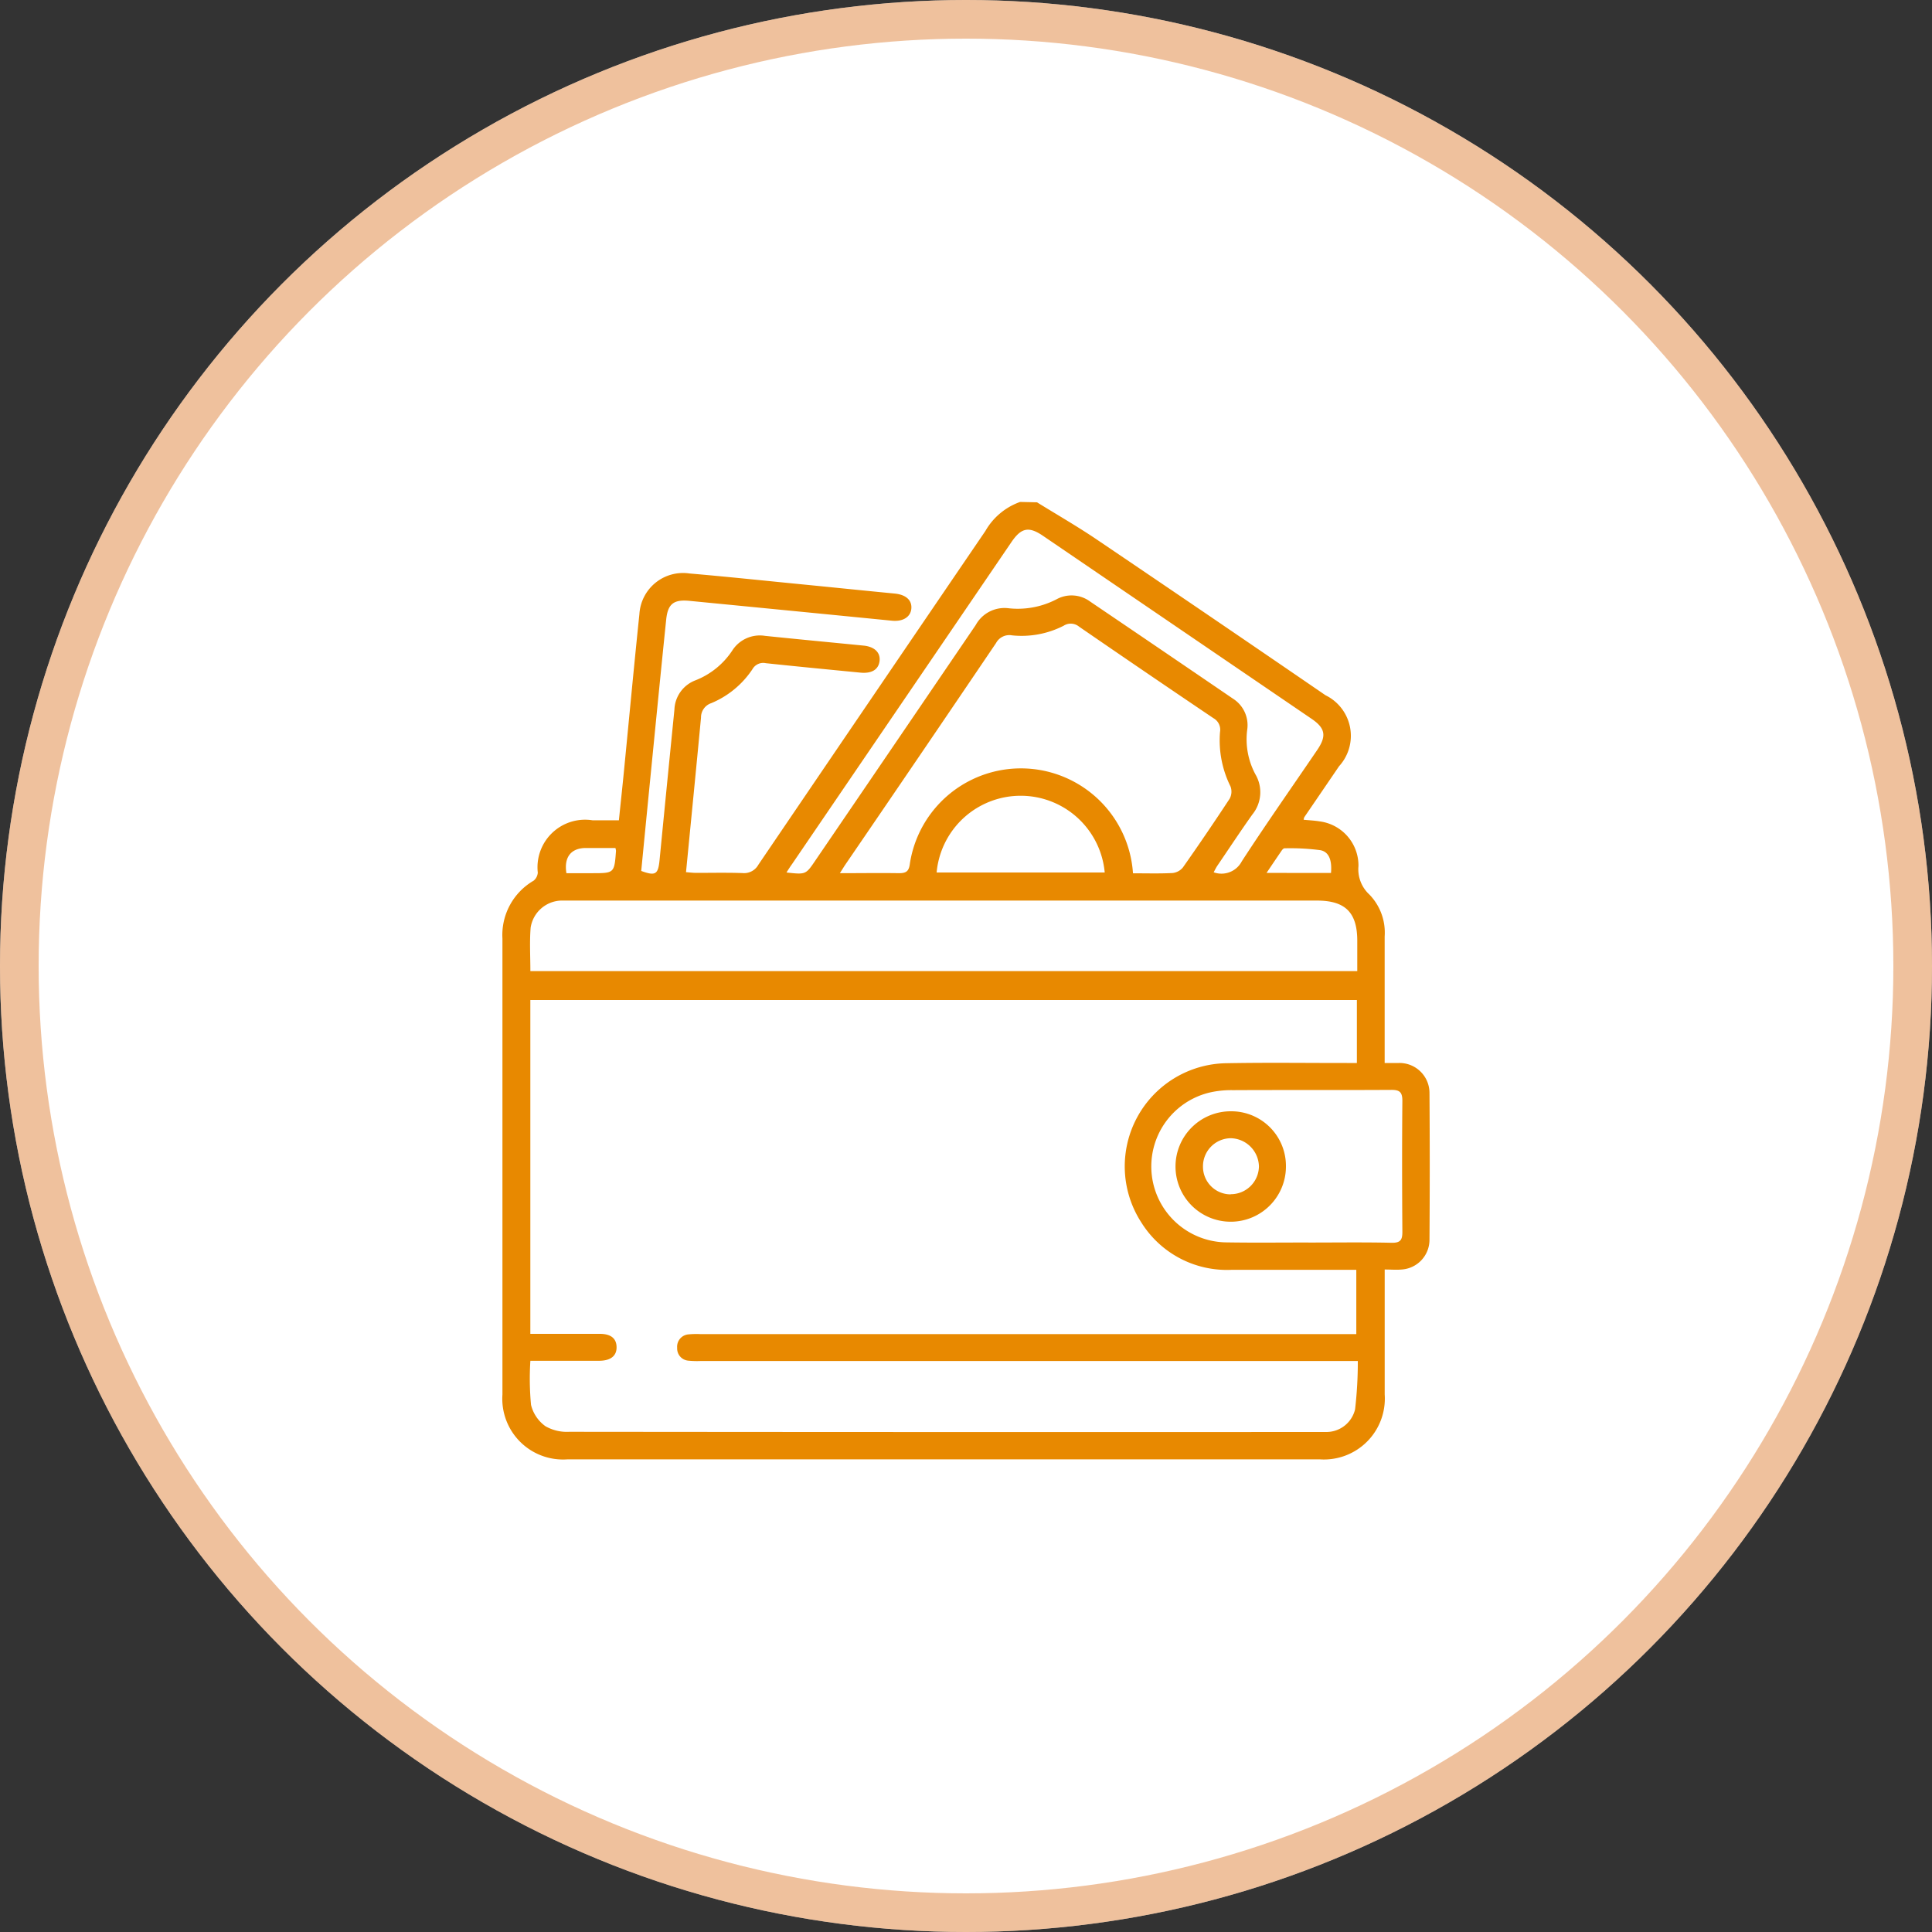
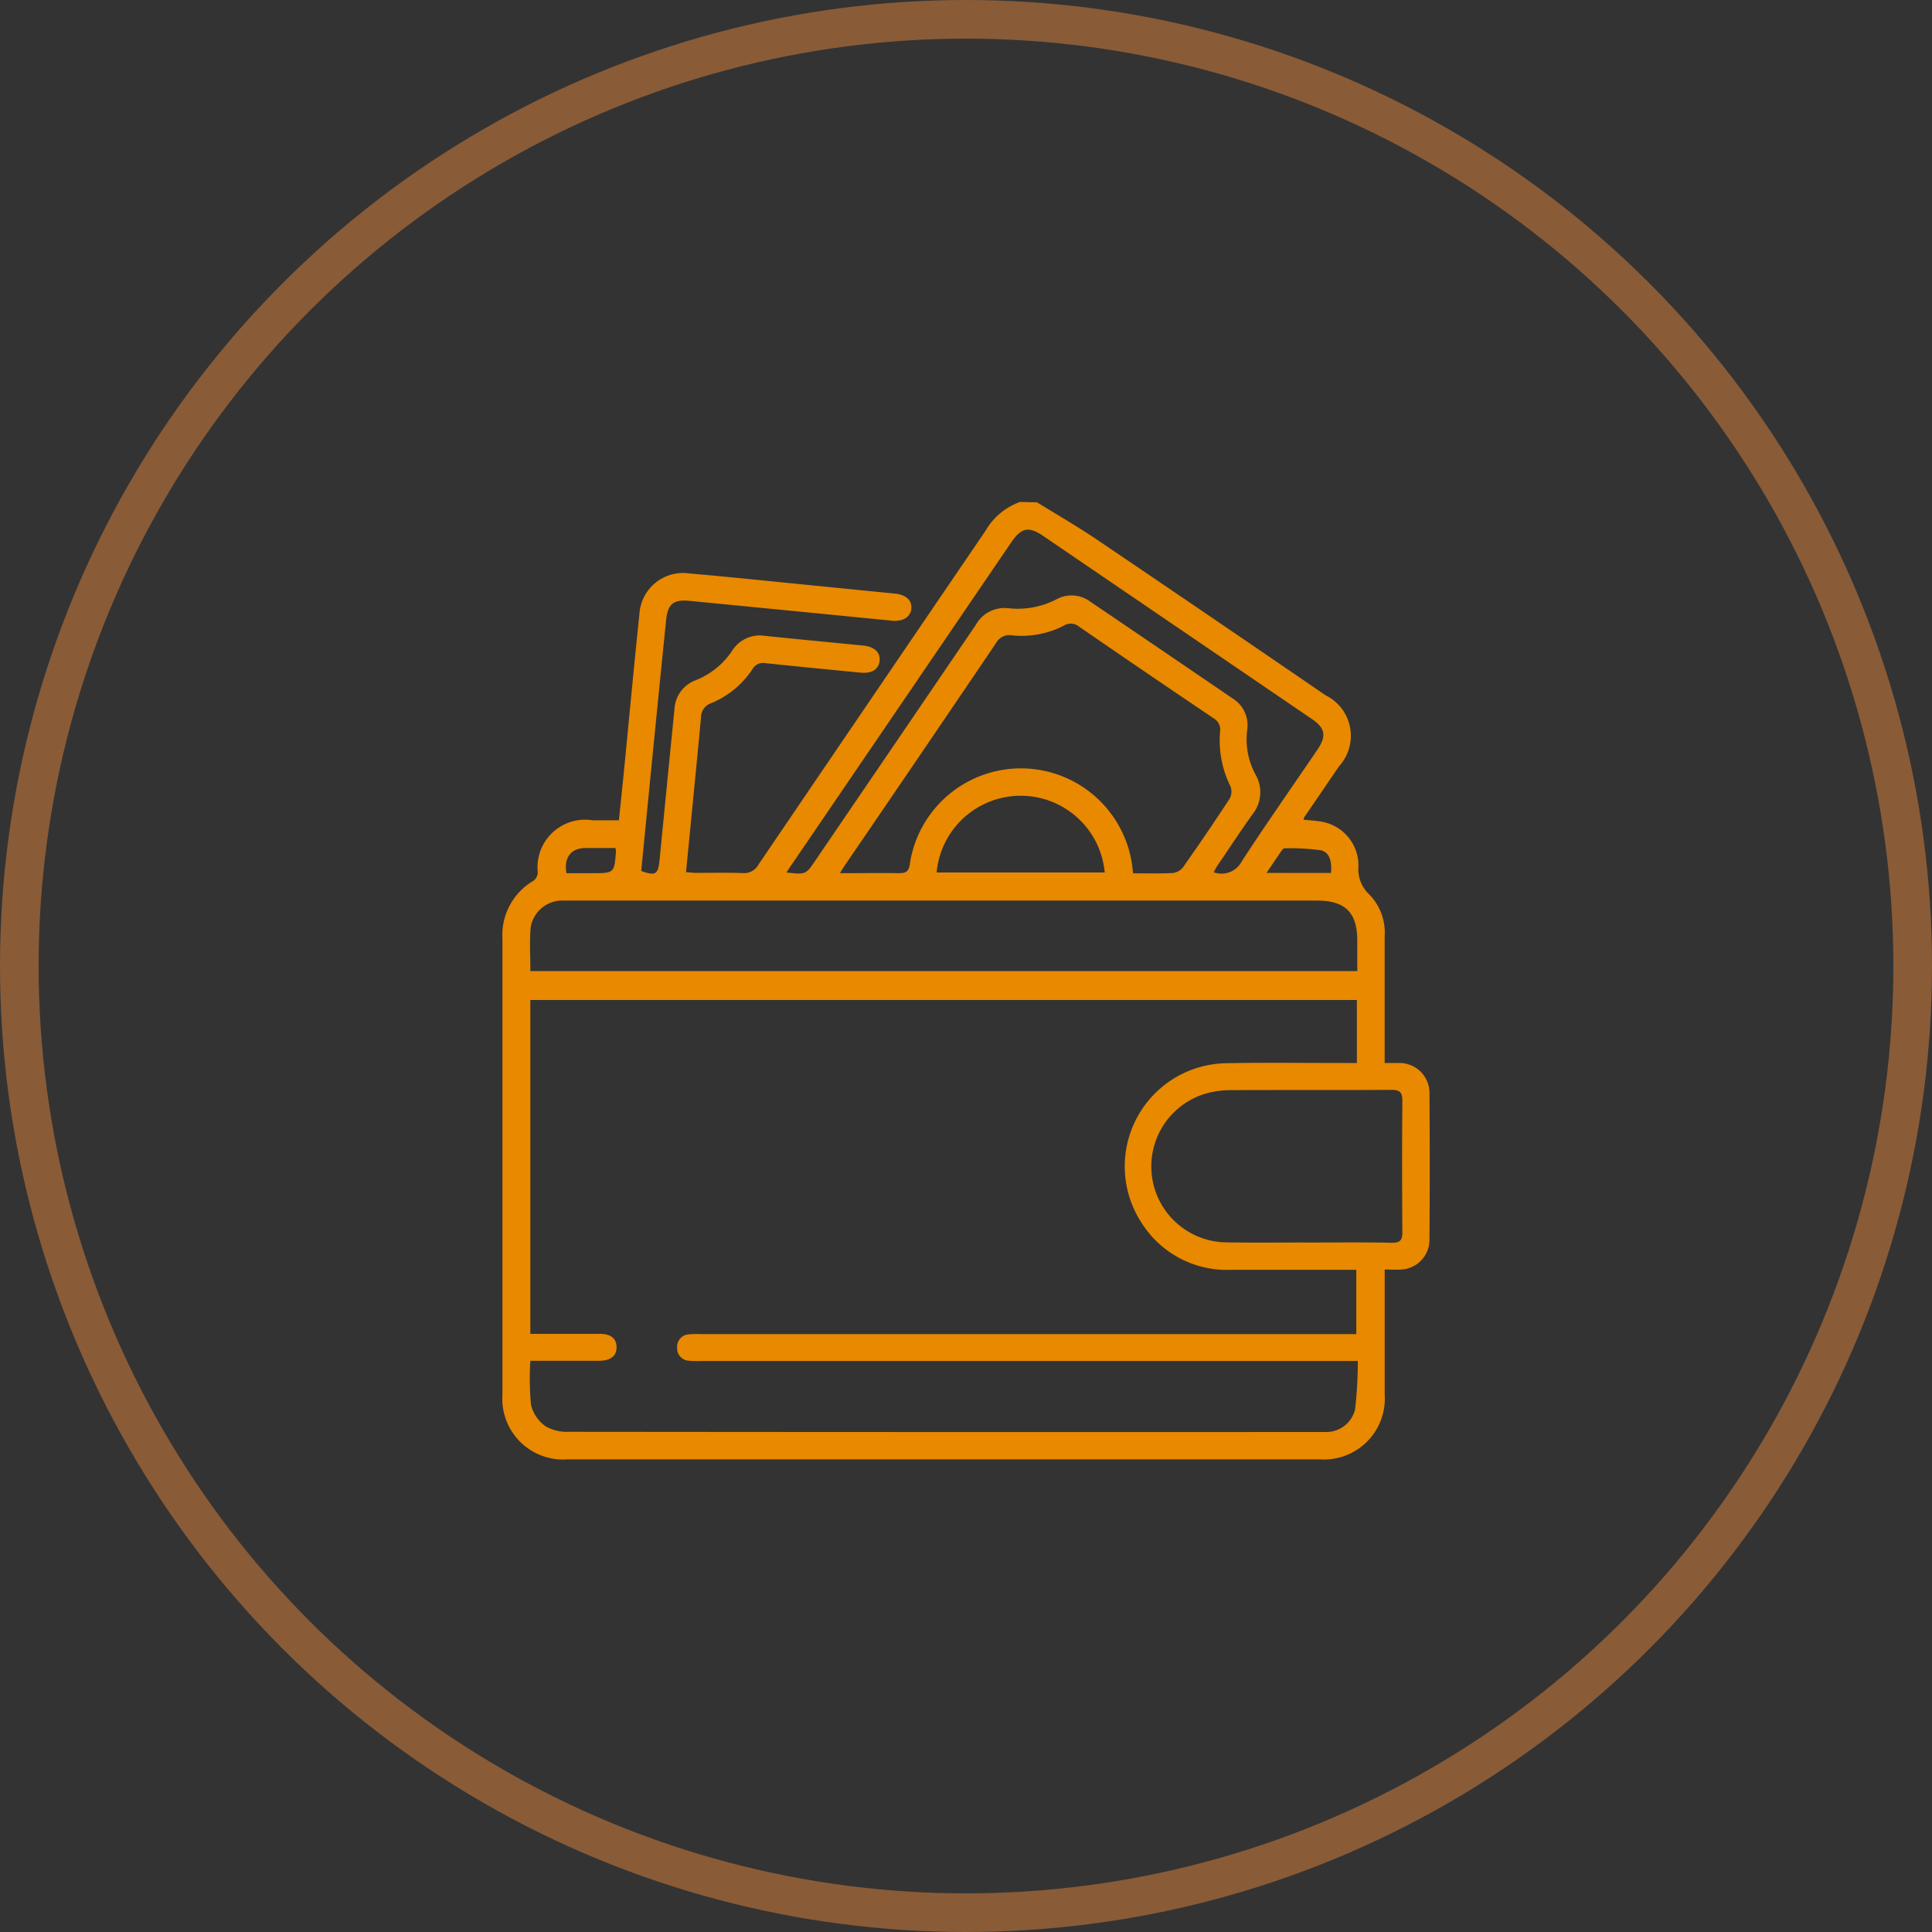
<svg xmlns="http://www.w3.org/2000/svg" width="50" height="50" viewBox="0 0 50 50">
  <rect x="0" y="0" width="50" height="50" fill="#333333" stroke="none" />
  <g id="Group_12600" data-name="Group 12600" transform="translate(-520 -7350)">
    <g id="Group_7146" data-name="Group 7146" transform="translate(520 7350)">
      <g id="Ellipse_960" data-name="Ellipse 960" fill="#fff" stroke="rgba(225,133,60,0.5)" stroke-width="1">
-         <circle cx="25" cy="25" r="25" stroke="none" />
        <circle cx="25" cy="25" r="24.5" fill="none" />
      </g>
    </g>
    <g id="wallet" transform="translate(514.37 7354.08)">
      <path id="Path_15987" data-name="Path 15987" d="M32.468,8.92c.512.317,1.034.617,1.532.953q2.973,2.01,5.934,4.04a1.168,1.168,0,0,1,.351,1.837q-.449.659-.9,1.319a.284.284,0,0,0-.017.066c.141.014.282.02.419.043a1.152,1.152,0,0,1,1,1.156.889.889,0,0,0,.284.738,1.415,1.415,0,0,1,.394,1.083c0,.992,0,1.983,0,2.975v.3c.131,0,.248,0,.366,0a.776.776,0,0,1,.794.775q.013,1.9,0,3.8a.771.771,0,0,1-.722.77c-.135.013-.272,0-.437,0v.284q0,1.475,0,2.95a1.576,1.576,0,0,1-1.68,1.679H20.315a1.572,1.572,0,0,1-1.682-1.676q0-5.9,0-11.8a1.625,1.625,0,0,1,.807-1.5.294.294,0,0,0,.108-.209,1.231,1.231,0,0,1,1.416-1.354h.683c.044-.433.09-.854.131-1.275.133-1.355.259-2.711.4-4.065a1.131,1.131,0,0,1,1.292-1.048c1.036.089,2.069.2,3.1.3.738.073,1.475.149,2.213.22.287.028.448.167.433.383s-.208.348-.5.32q-2.622-.259-5.244-.514c-.406-.039-.556.077-.6.474-.144,1.4-.282,2.806-.421,4.209q-.114,1.154-.226,2.307c.367.135.438.09.474-.276q.19-1.948.385-3.9a.843.843,0,0,1,.549-.759,2.025,2.025,0,0,0,.944-.763.847.847,0,0,1,.852-.386c.85.088,1.7.168,2.55.252.284.028.441.181.414.4s-.2.327-.492.3c-.818-.08-1.636-.158-2.453-.245a.319.319,0,0,0-.343.153,2.374,2.374,0,0,1-1.066.881.388.388,0,0,0-.267.375c-.125,1.323-.256,2.646-.388,4,.088.006.171.017.254.018.4,0,.807-.009,1.209.005a.423.423,0,0,0,.411-.218q2.933-4.319,5.873-8.634a1.68,1.68,0,0,1,.9-.753ZM19.356,31.138a7.2,7.2,0,0,0,.017,1.14.959.959,0,0,0,.374.553,1.121,1.121,0,0,0,.617.144q9.687.01,19.374.005c.073,0,.145,0,.217,0a.764.764,0,0,0,.744-.585,10.492,10.492,0,0,0,.071-1.252H23.758a2.248,2.248,0,0,1-.314-.009.316.316,0,0,1-.289-.333.32.32,0,0,1,.3-.348,2.144,2.144,0,0,1,.29-.007H40.731V28.783H37.5a2.61,2.61,0,0,1-2.332-1.225,2.67,2.67,0,0,1,2.2-4.122c1.04-.02,2.08-.005,3.12-.006h.258V21.8H19.355V30.44h.274c.508,0,1.016,0,1.524,0,.285,0,.43.118.434.341s-.145.352-.443.356c-.089,0-.177,0-.266,0Zm0-10.086h21.4v-.784c0-.733-.31-1.041-1.044-1.041H20.383c-.08,0-.161,0-.242,0a.827.827,0,0,0-.778.7C19.333,20.3,19.356,20.671,19.356,21.052Zm15.6-2.531c.346,0,.683.01,1.018-.007a.4.4,0,0,0,.269-.144q.619-.879,1.21-1.779a.384.384,0,0,0,.022-.319,2.676,2.676,0,0,1-.271-1.407.342.342,0,0,0-.171-.359q-1.744-1.176-3.476-2.368a.339.339,0,0,0-.4-.024,2.387,2.387,0,0,1-1.336.249.39.39,0,0,0-.414.2q-1.937,2.863-3.888,5.716c-.044.064-.084.131-.153.239.538,0,1.034-.008,1.529,0,.193,0,.258-.053.283-.25a2.907,2.907,0,0,1,5.773.246Zm4.536,9.556h0c.717,0,1.434-.01,2.151.006.235.005.282-.078.28-.291-.008-1.128-.01-2.255,0-3.383,0-.228-.073-.284-.289-.283-1.369.008-2.738,0-4.108.007a2.522,2.522,0,0,0-.575.058,1.966,1.966,0,0,0,.438,3.882C38.09,28.084,38.791,28.076,39.492,28.076ZM25.984,18.5c.5.055.5.055.748-.311l1.334-1.957q1.408-2.067,2.815-4.135a.848.848,0,0,1,.828-.438,2.178,2.178,0,0,0,1.263-.229.808.808,0,0,1,.869.057Q35.691,12.74,37.537,14a.812.812,0,0,1,.37.812,1.919,1.919,0,0,0,.212,1.146A.912.912,0,0,1,38.04,17c-.308.433-.6.877-.9,1.317-.037.054-.066.114-.1.178a.593.593,0,0,0,.728-.285c.632-.972,1.3-1.922,1.952-2.881.246-.362.211-.563-.146-.806l-6.95-4.735c-.37-.252-.564-.212-.82.164l-5.674,8.328C26.084,18.343,26.042,18.409,25.984,18.5Zm3.886,0h4.35a2.184,2.184,0,0,0-4.35,0Zm10.206.012c.028-.32-.047-.545-.273-.589a5.917,5.917,0,0,0-.931-.049c-.024,0-.054.032-.071.057-.125.182-.248.365-.393.58Zm-18.519-.646c-.257,0-.519,0-.782,0-.372.009-.553.242-.486.652h.662c.577,0,.578,0,.621-.578A.408.408,0,0,0,21.557,17.867Z" fill="#e88900" />
-       <path id="Path_15988" data-name="Path 15988" d="M354.928,311.973a1.429,1.429,0,1,1-1.428-1.423A1.414,1.414,0,0,1,354.928,311.973Zm-1.425.723a.729.729,0,0,0,.726-.722.746.746,0,0,0-.729-.727.727.727,0,0,0-.719.729A.716.716,0,0,0,353.5,312.7Z" transform="translate(-316.018 -285.87)" fill="#e88900" />
    </g>
  </g>
</svg>